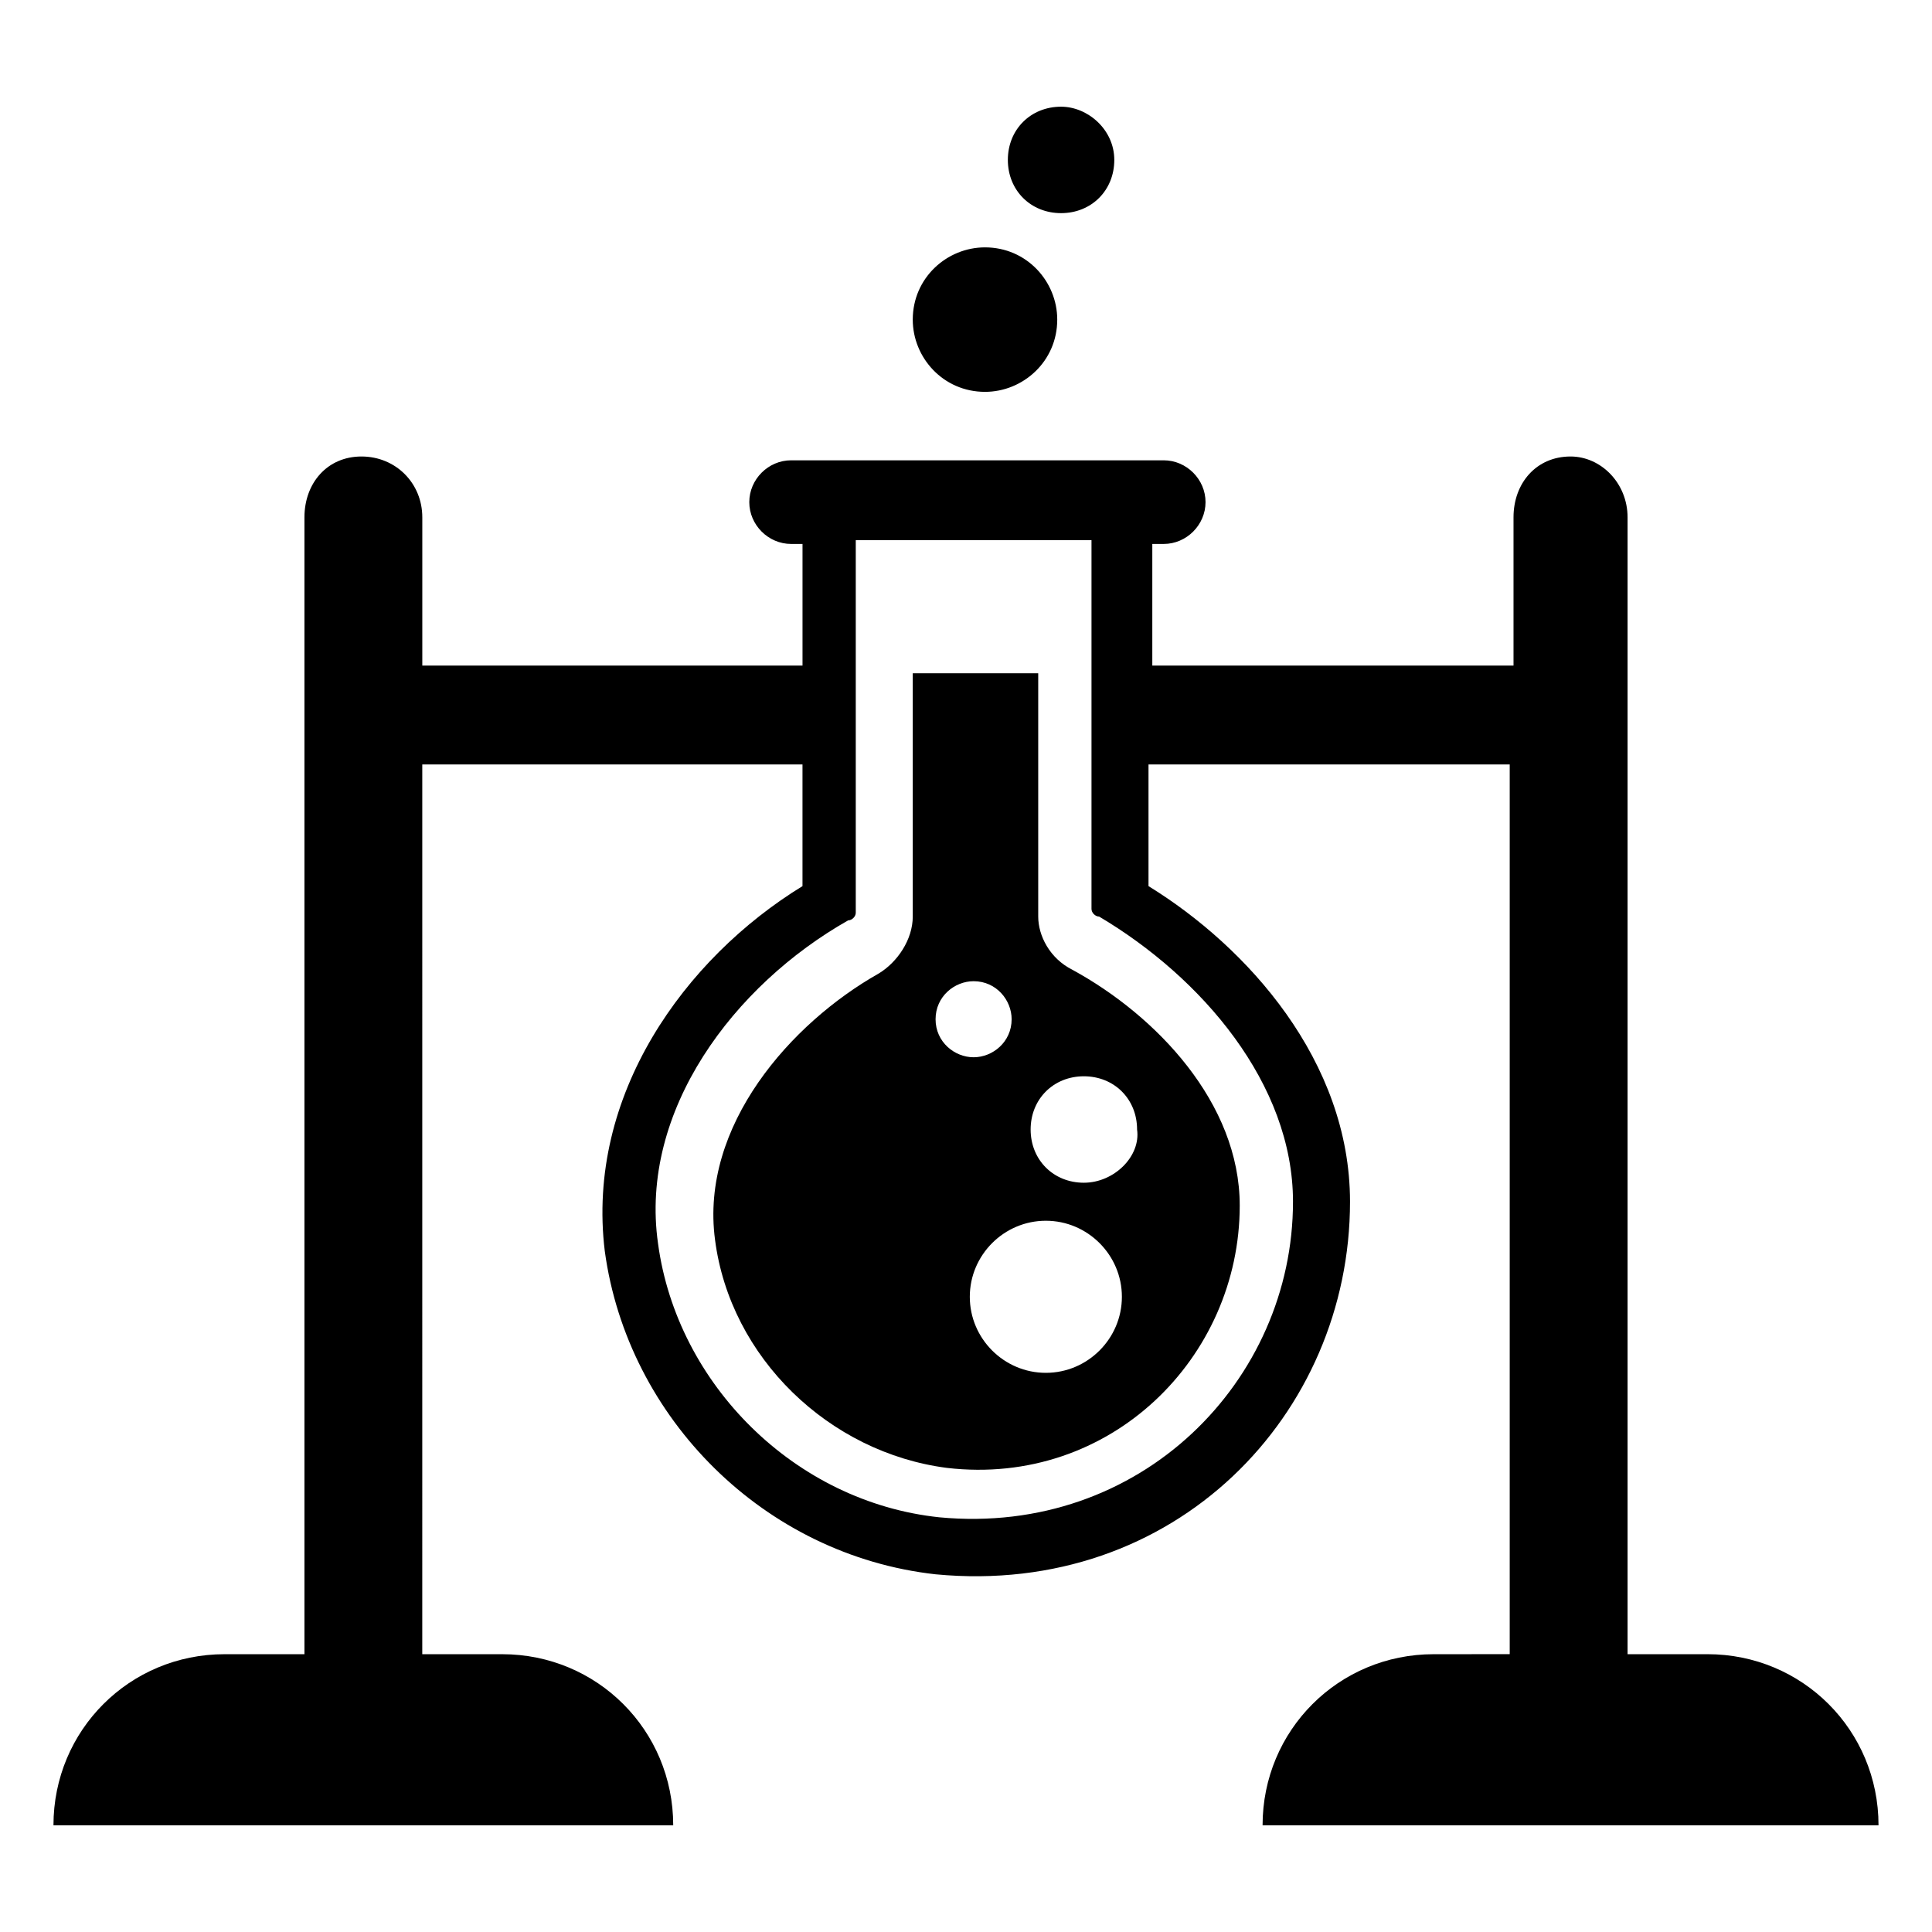
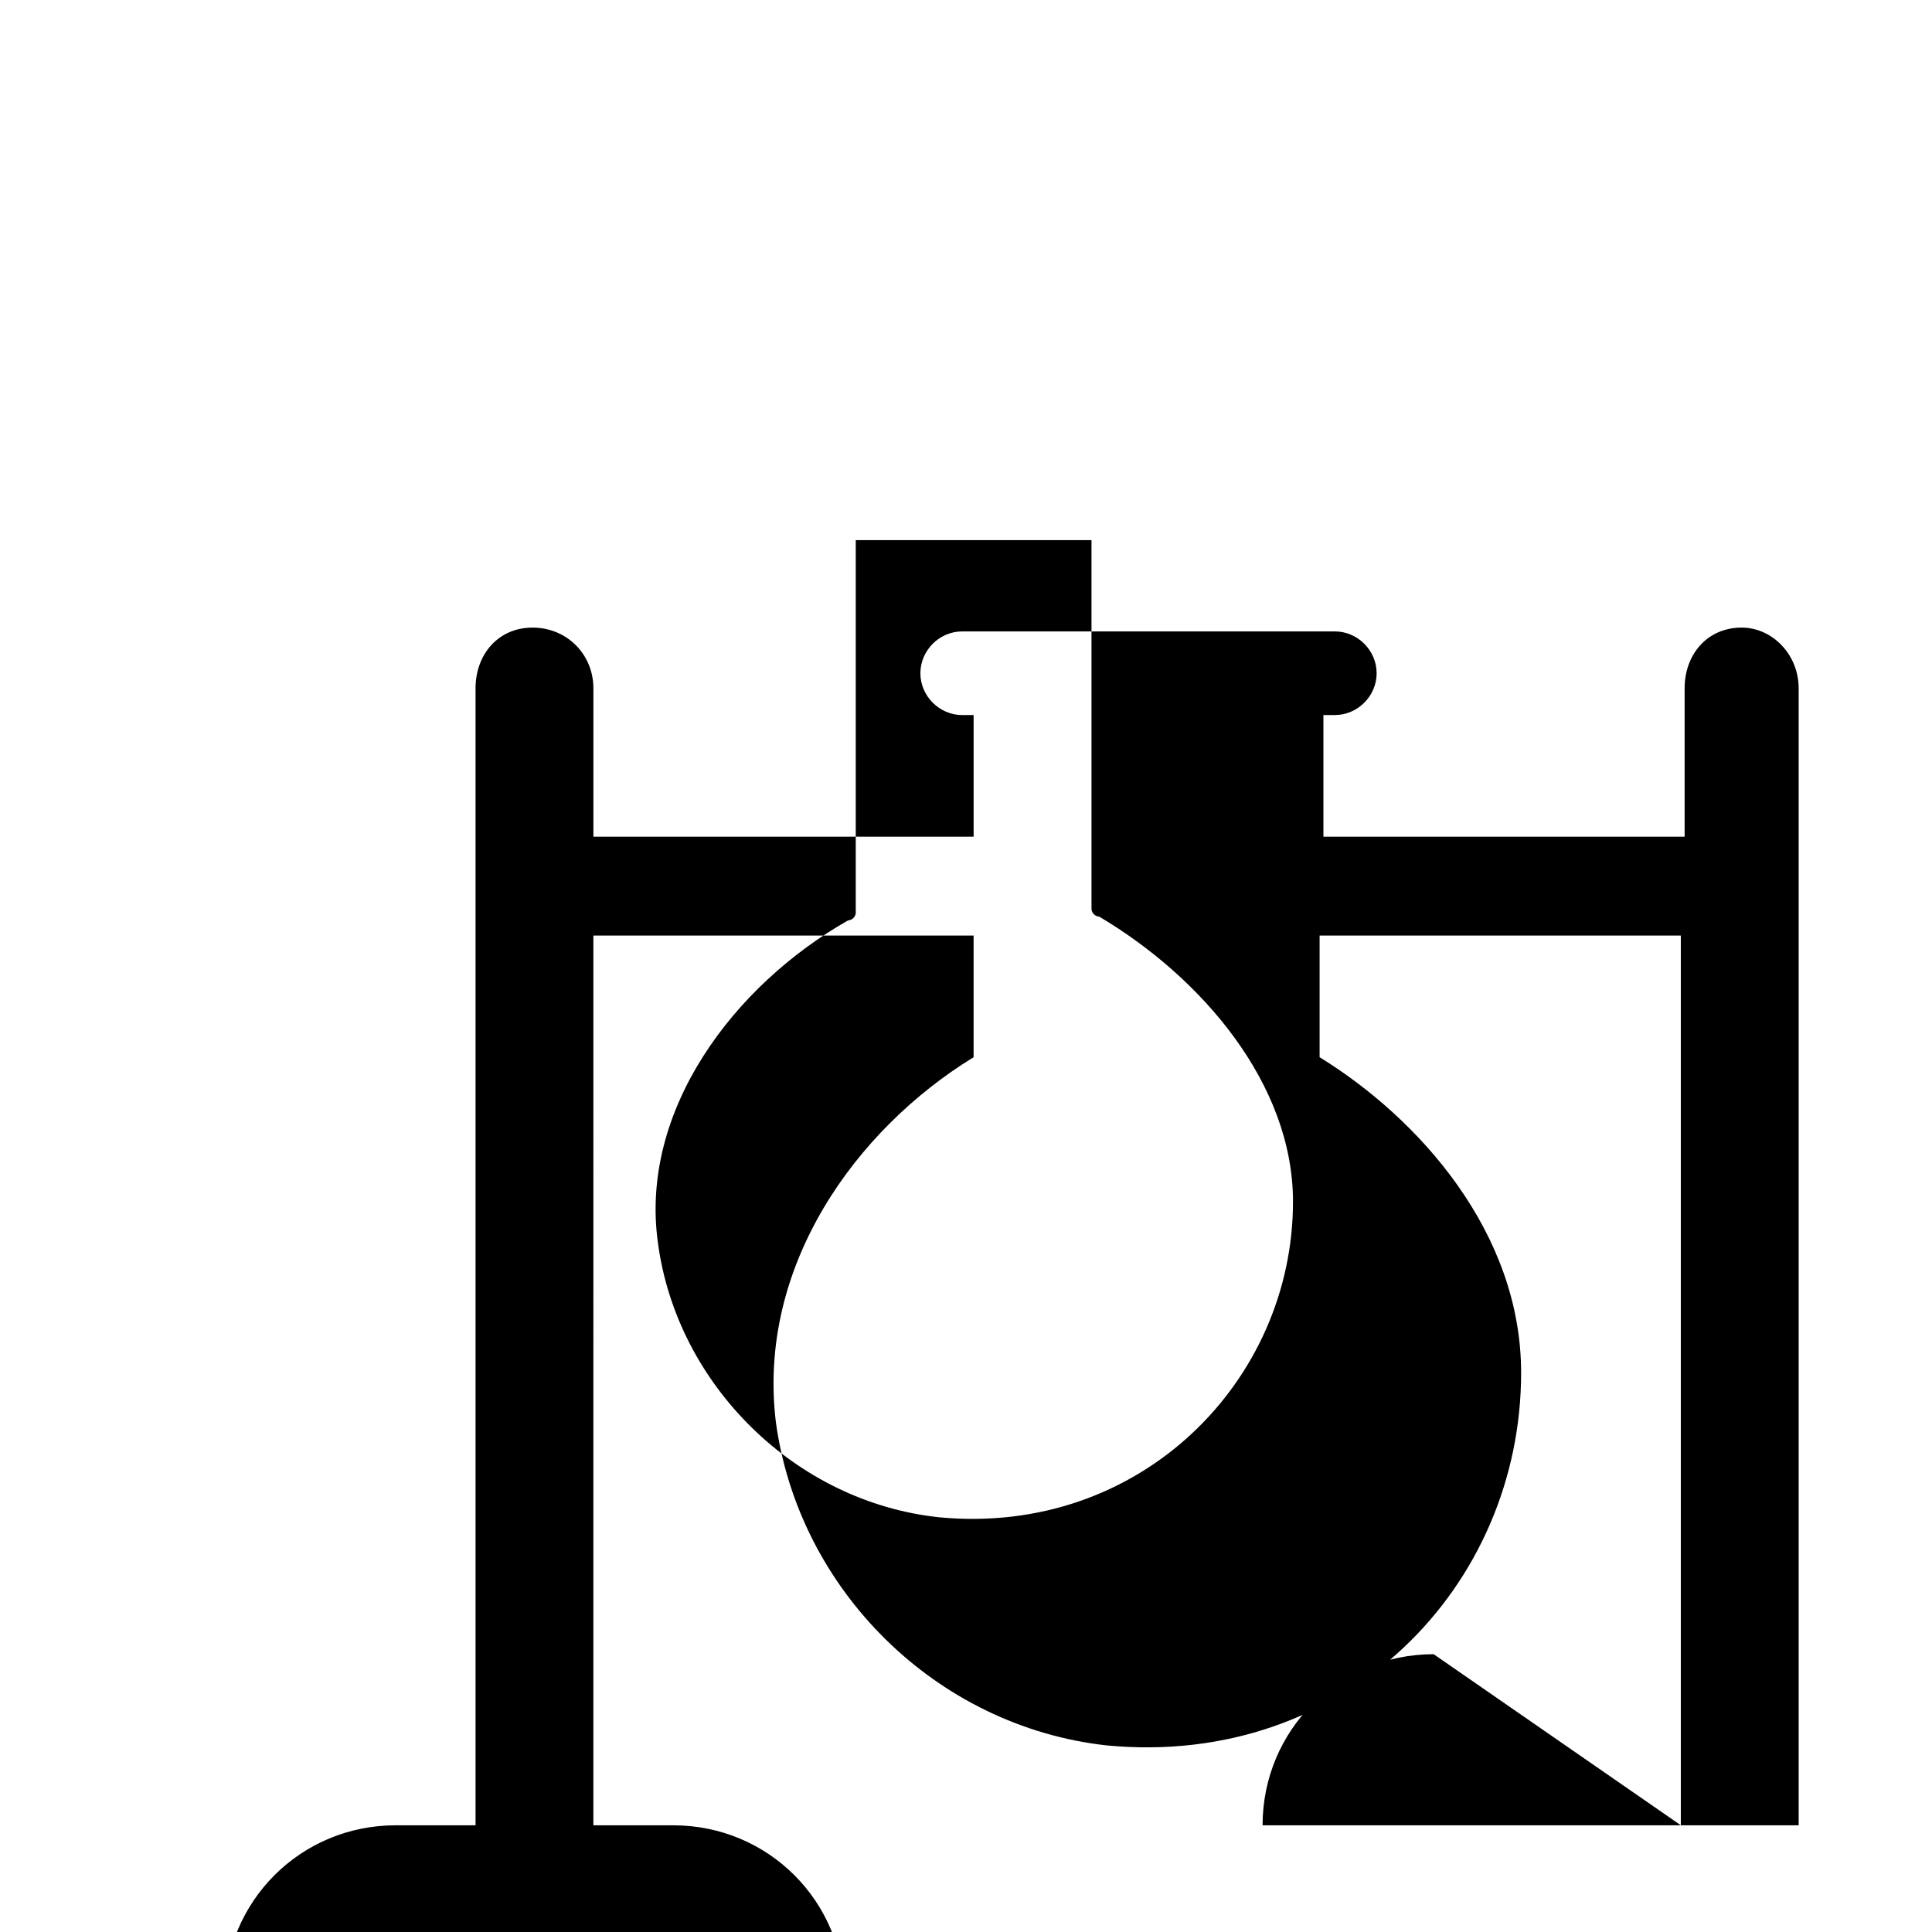
<svg xmlns="http://www.w3.org/2000/svg" fill="#000000" width="800px" height="800px" version="1.1" viewBox="144 144 512 512">
  <g>
-     <path d="m523.94 582.38c-25.191 0-45.344 20.152-45.344 45.344l163.23-0.004c0-25.191-20.152-45.344-45.344-45.344h-21.16v-301.28c0-9.07-7.055-16.121-15.113-16.121-9.07 0-15.113 7.055-15.113 16.121v39.297h-95.723v-32.242h3.023c6.047 0 11.082-5.039 11.082-11.082 0-6.047-5.039-11.082-11.082-11.082h-98.746c-6.047 0-11.082 5.039-11.082 11.082 0 6.047 5.039 11.082 11.082 11.082h3.023v32.242h-100.76v-39.297c0-9.07-7.055-16.121-16.121-16.121-9.07 0-15.113 7.055-15.113 16.121v301.28l-21.168 0.004c-25.191 0-45.344 20.152-45.344 45.344h164.24c0-25.191-20.152-45.344-45.344-45.344h-21.16l0.004-235.79h100.76v32.242c-31.234 19.145-57.434 55.418-52.395 96.73 6.047 44.336 42.32 80.609 87.664 85.648 63.48 6.047 109.83-42.32 109.83-98.746 0-37.281-27.207-67.512-53.402-83.633v-32.242h95.723v235.78zm-37.285-119.91c0 47.359-40.305 88.672-93.707 83.633-38.289-4.031-69.527-35.266-74.562-72.547-5.039-35.266 20.152-68.52 50.383-85.648 1.008 0 2.016-1.008 2.016-2.016v-98.746h62.473v58.441 39.297c0 1.008 1.008 2.016 2.016 2.016 27.203 16.117 51.383 44.332 51.383 75.57z" />
-     <path d="m428.21 401.01c-6.047-3.023-9.07-9.07-9.07-14.105v-64.488h-33.25v64.488c0 6.047-4.031 12.09-9.07 15.113-23.176 13.098-47.359 40.305-43.328 70.535 4.031 31.234 30.23 56.426 61.465 60.457 43.328 5.039 77.586-29.223 77.586-69.527 0.004-27.207-22.164-50.383-44.332-62.473zm-36.273 13.098c0-6.047 5.039-10.078 10.078-10.078 6.047 0 10.078 5.039 10.078 10.078 0 6.047-5.039 10.078-10.078 10.078-5.039-0.004-10.078-4.031-10.078-10.078zm29.223 93.707c-11.082 0-20.152-9.07-20.152-20.152 0-11.082 9.07-20.152 20.152-20.152 11.082 0 20.152 9.07 20.152 20.152 0 11.086-9.07 20.152-20.152 20.152zm10.074-50.379c-8.062 0-14.105-6.047-14.105-14.105 0-8.062 6.047-14.105 14.105-14.105 8.062 0 14.105 6.047 14.105 14.105 1.008 7.051-6.043 14.105-14.105 14.105z" />
-     <path d="m424.18 228.7c0 11.082-9.07 19.145-19.145 19.145-11.082 0-19.145-9.07-19.145-19.145 0-11.082 9.07-19.145 19.145-19.145 11.086 0 19.145 9.07 19.145 19.145z" />
-     <path d="m439.3 186.38c0 8.062-6.047 14.105-14.105 14.105-8.062 0-14.105-6.047-14.105-14.105 0-8.062 6.047-14.105 14.105-14.105 7.051 0 14.105 6.047 14.105 14.105z" />
+     <path d="m523.94 582.38c-25.191 0-45.344 20.152-45.344 45.344l163.23-0.004h-21.16v-301.28c0-9.07-7.055-16.121-15.113-16.121-9.07 0-15.113 7.055-15.113 16.121v39.297h-95.723v-32.242h3.023c6.047 0 11.082-5.039 11.082-11.082 0-6.047-5.039-11.082-11.082-11.082h-98.746c-6.047 0-11.082 5.039-11.082 11.082 0 6.047 5.039 11.082 11.082 11.082h3.023v32.242h-100.76v-39.297c0-9.07-7.055-16.121-16.121-16.121-9.07 0-15.113 7.055-15.113 16.121v301.28l-21.168 0.004c-25.191 0-45.344 20.152-45.344 45.344h164.24c0-25.191-20.152-45.344-45.344-45.344h-21.16l0.004-235.79h100.76v32.242c-31.234 19.145-57.434 55.418-52.395 96.73 6.047 44.336 42.32 80.609 87.664 85.648 63.48 6.047 109.83-42.32 109.83-98.746 0-37.281-27.207-67.512-53.402-83.633v-32.242h95.723v235.78zm-37.285-119.91c0 47.359-40.305 88.672-93.707 83.633-38.289-4.031-69.527-35.266-74.562-72.547-5.039-35.266 20.152-68.52 50.383-85.648 1.008 0 2.016-1.008 2.016-2.016v-98.746h62.473v58.441 39.297c0 1.008 1.008 2.016 2.016 2.016 27.203 16.117 51.383 44.332 51.383 75.57z" />
  </g>
</svg>